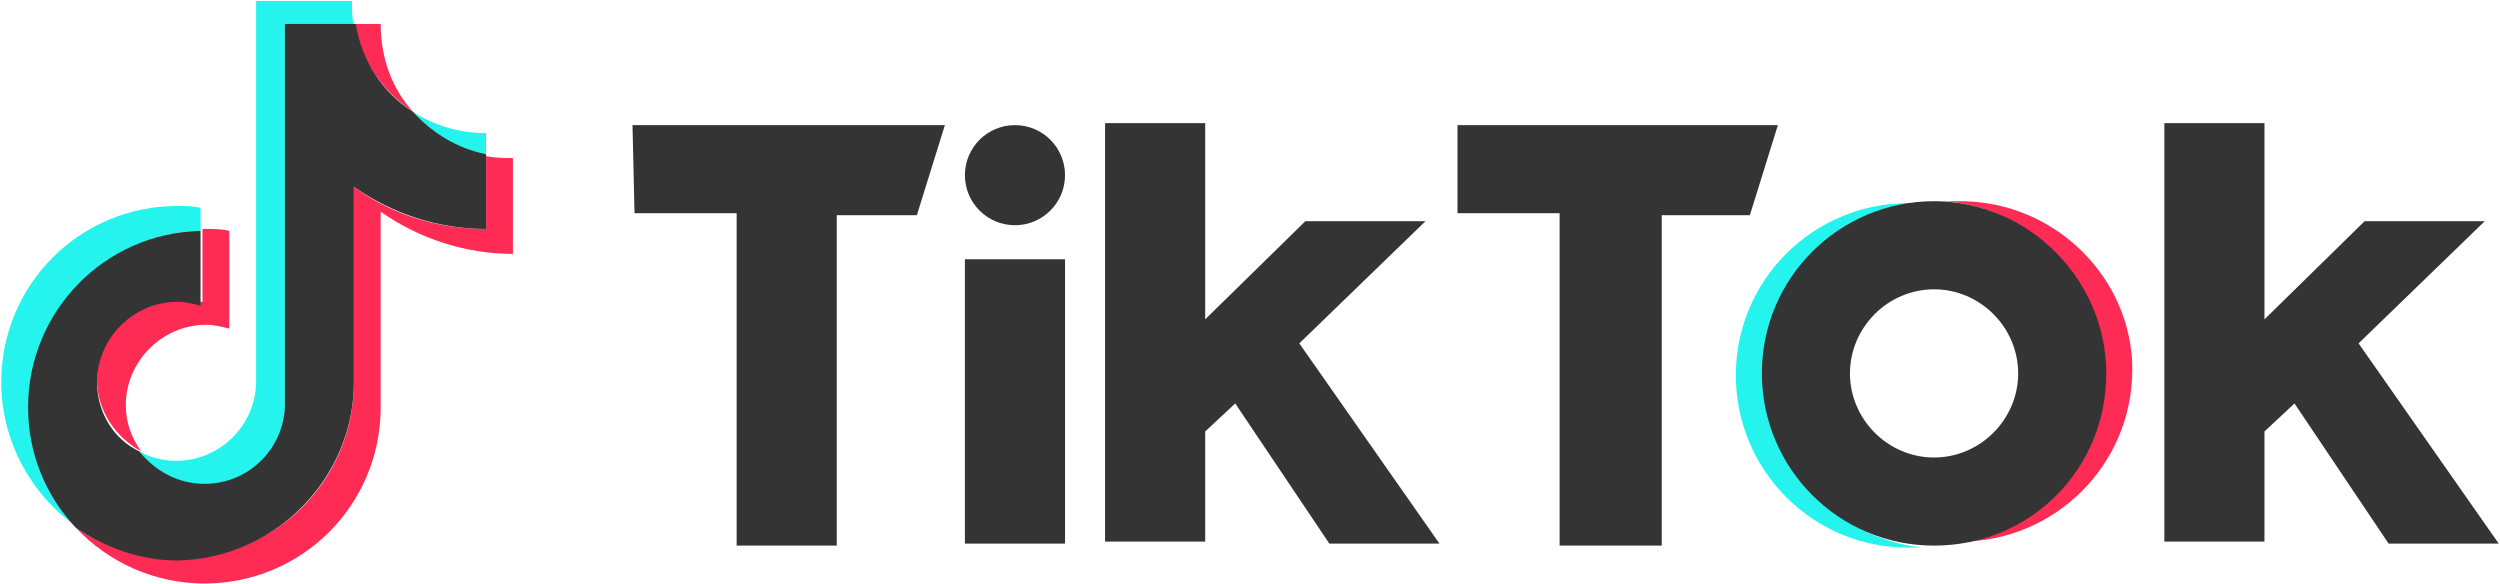
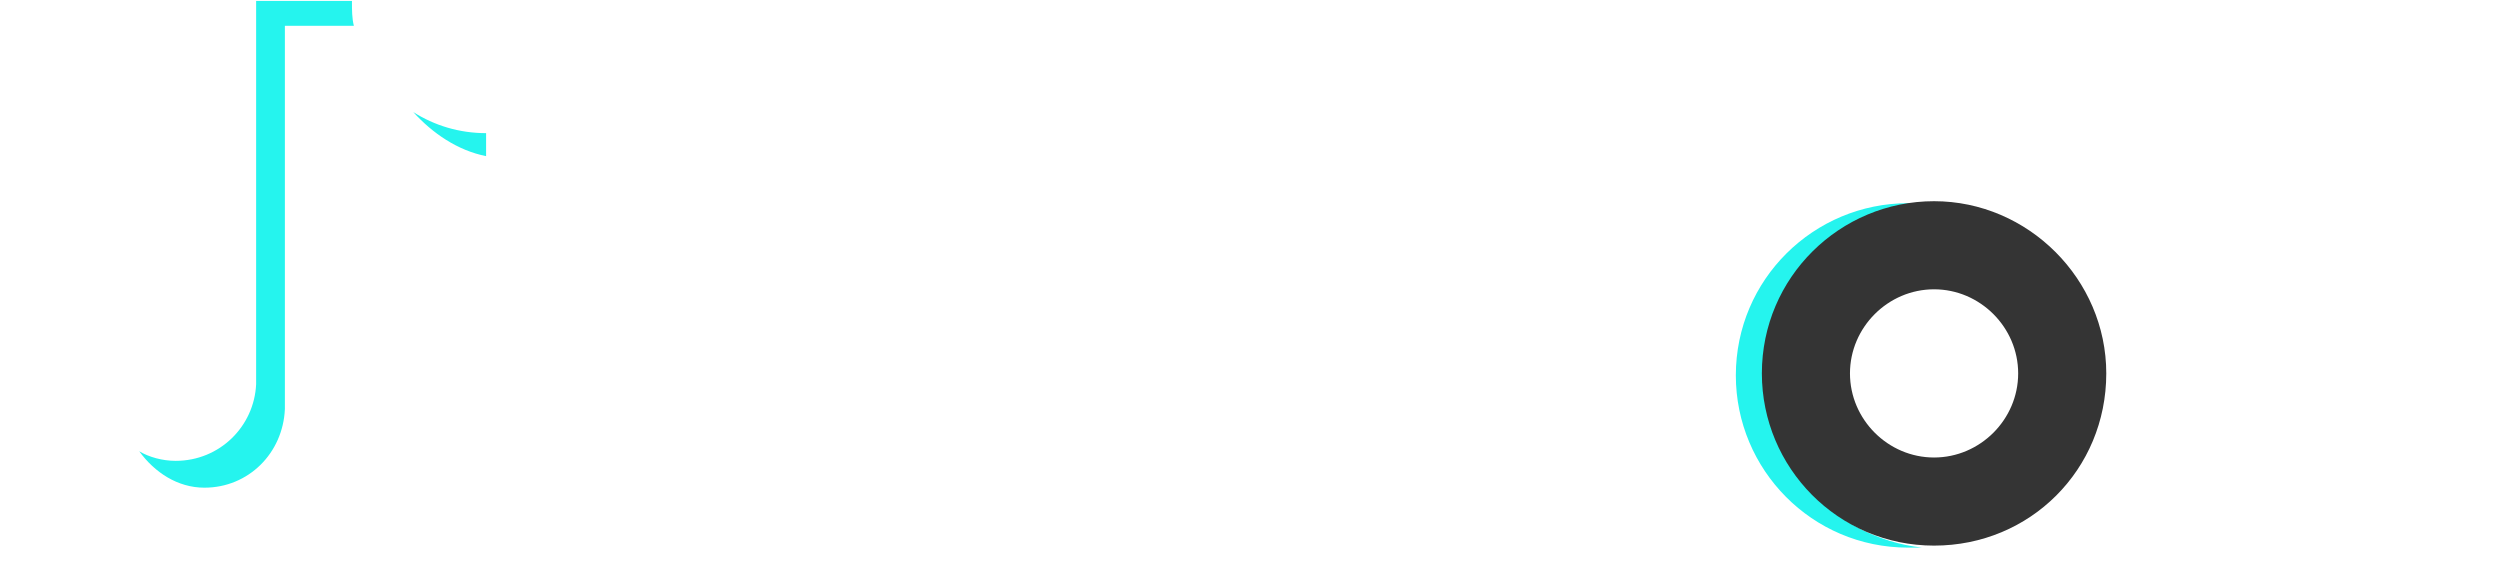
<svg xmlns="http://www.w3.org/2000/svg" width="924" height="216" viewBox="0 0 924 216" fill="none">
-   <path d="M74.125 85.333V76.834C71.291 76.126 68.458 76.126 65.625 76.126C29.502 76.126 0.461 105.166 0.461 141.289C0.461 163.246 11.794 183.079 28.085 194.411L27.377 193.703C16.752 182.37 11.086 166.789 11.086 150.498C11.086 114.374 39.418 86.042 74.125 85.333Z" fill="#25F4EE" />
  <path d="M75.542 180.246C91.833 180.246 104.583 167.497 105.291 151.206V9.546H130.79C130.082 6.713 130.082 3.88 130.082 0.338H94.667V141.998C93.958 157.58 81.209 170.33 64.918 170.33C59.96 170.33 55.002 168.913 51.461 166.788C57.127 174.58 65.626 180.246 75.542 180.246ZM179.661 57.711V49.211C169.745 49.211 160.537 46.378 152.746 41.42C159.829 49.211 169.037 55.586 179.661 57.711Z" fill="#25F4EE" />
-   <path d="M152.745 41.419C144.954 32.92 140.704 21.587 140.704 8.838H130.788C133.62 23.004 142.12 34.336 152.745 41.419ZM65.624 110.832C49.334 110.832 35.876 124.289 35.876 140.581C35.876 151.913 42.959 161.83 52.167 166.788C48.626 161.83 46.501 156.163 46.501 149.789C46.501 133.498 59.958 120.04 76.249 120.04C79.083 120.04 81.915 120.748 84.749 121.457V85.333C81.915 84.625 79.083 84.625 76.249 84.625H74.833V111.541C71.291 111.541 68.457 110.832 65.624 110.832Z" fill="#FE2C55" />
-   <path d="M179.66 57.711V84.626C161.245 84.626 144.246 78.96 130.788 69.044V141.291C130.788 177.414 101.747 206.454 65.625 206.454C51.458 206.454 38.709 202.204 28.084 195.121C40.125 207.87 57.125 215.661 75.541 215.661C111.664 215.661 140.704 186.622 140.704 150.498V78.252C154.871 88.168 171.869 93.835 189.577 93.835V58.42C186.744 58.42 183.202 58.42 179.66 57.711Z" fill="#FE2C55" />
-   <path d="M130.788 141.289V69.043C144.954 78.96 161.953 84.625 179.66 84.625V57.001C169.036 54.877 159.828 49.21 152.745 41.419C141.412 34.336 133.621 22.295 131.496 8.838H105.289V150.498C104.581 166.08 91.832 178.829 75.541 178.829C65.624 178.829 57.125 173.871 51.459 166.788C42.25 162.538 35.876 152.622 35.876 141.289C35.876 124.998 49.333 111.541 65.624 111.541C68.457 111.541 71.291 112.249 74.124 112.957V85.333C38.709 86.042 10.377 115.083 10.377 150.498C10.377 167.497 16.751 183.079 28.084 195.12C38.709 202.203 51.459 207.161 65.624 207.161C101.747 206.453 130.788 176.704 130.788 141.289ZM233.774 46.241H349.228L338.867 79.546H309.264V201.66H272.259V78.805H234.514L233.774 46.241ZM538.693 46.241H657.107L646.746 79.546H614.182V201.66H576.437V78.805H538.693V46.241ZM356.63 95.827H393.634V200.92H356.63V95.827ZM408.436 45.5H445.441V118.029L482.445 81.765H526.85L480.225 126.91L532.031 200.92H491.326L456.542 149.113L445.441 159.474V200.179H408.436V45.5ZM799.943 45.5H836.948V118.029L873.952 81.765H918.358L871.732 126.91L923.538 200.92H882.834L848.049 149.113L836.948 159.474V200.179H799.943V45.5ZM375.132 83.246C385.35 83.246 393.634 74.962 393.634 64.743C393.634 54.525 385.35 46.241 375.132 46.241C364.914 46.241 356.63 54.525 356.63 64.743C356.63 74.962 364.914 83.246 375.132 83.246Z" fill="#343434" />
  <path d="M651.926 138.012C651.926 104.708 677.829 77.324 710.393 75.104H705.213C670.428 75.104 641.565 103.228 641.565 138.752C641.565 173.536 669.688 202.399 705.212 202.399H710.393C677.83 198.699 651.926 171.316 651.926 138.012Z" fill="#25F4EE" />
-   <path d="M724.454 74.363H718.533C751.098 76.583 777.001 103.967 777.001 137.271C777.001 170.575 751.098 197.958 718.533 200.179H724.454C759.238 200.179 788.102 172.055 788.102 136.531C788.102 103.227 759.979 74.363 724.454 74.363Z" fill="#FE2C55" />
  <path d="M714.832 74.363C680.048 74.363 651.185 102.487 651.185 138.011C651.185 172.795 679.308 201.659 714.832 201.659C750.356 201.659 778.48 173.536 778.48 138.011C778.48 103.227 749.617 74.363 714.832 74.363ZM714.832 169.095C697.81 169.095 683.749 155.033 683.749 138.011C683.749 120.989 697.811 106.927 714.832 106.927C731.855 106.927 745.916 120.989 745.916 138.011C745.916 155.033 731.854 169.095 714.832 169.095Z" fill="#343434" />
</svg>